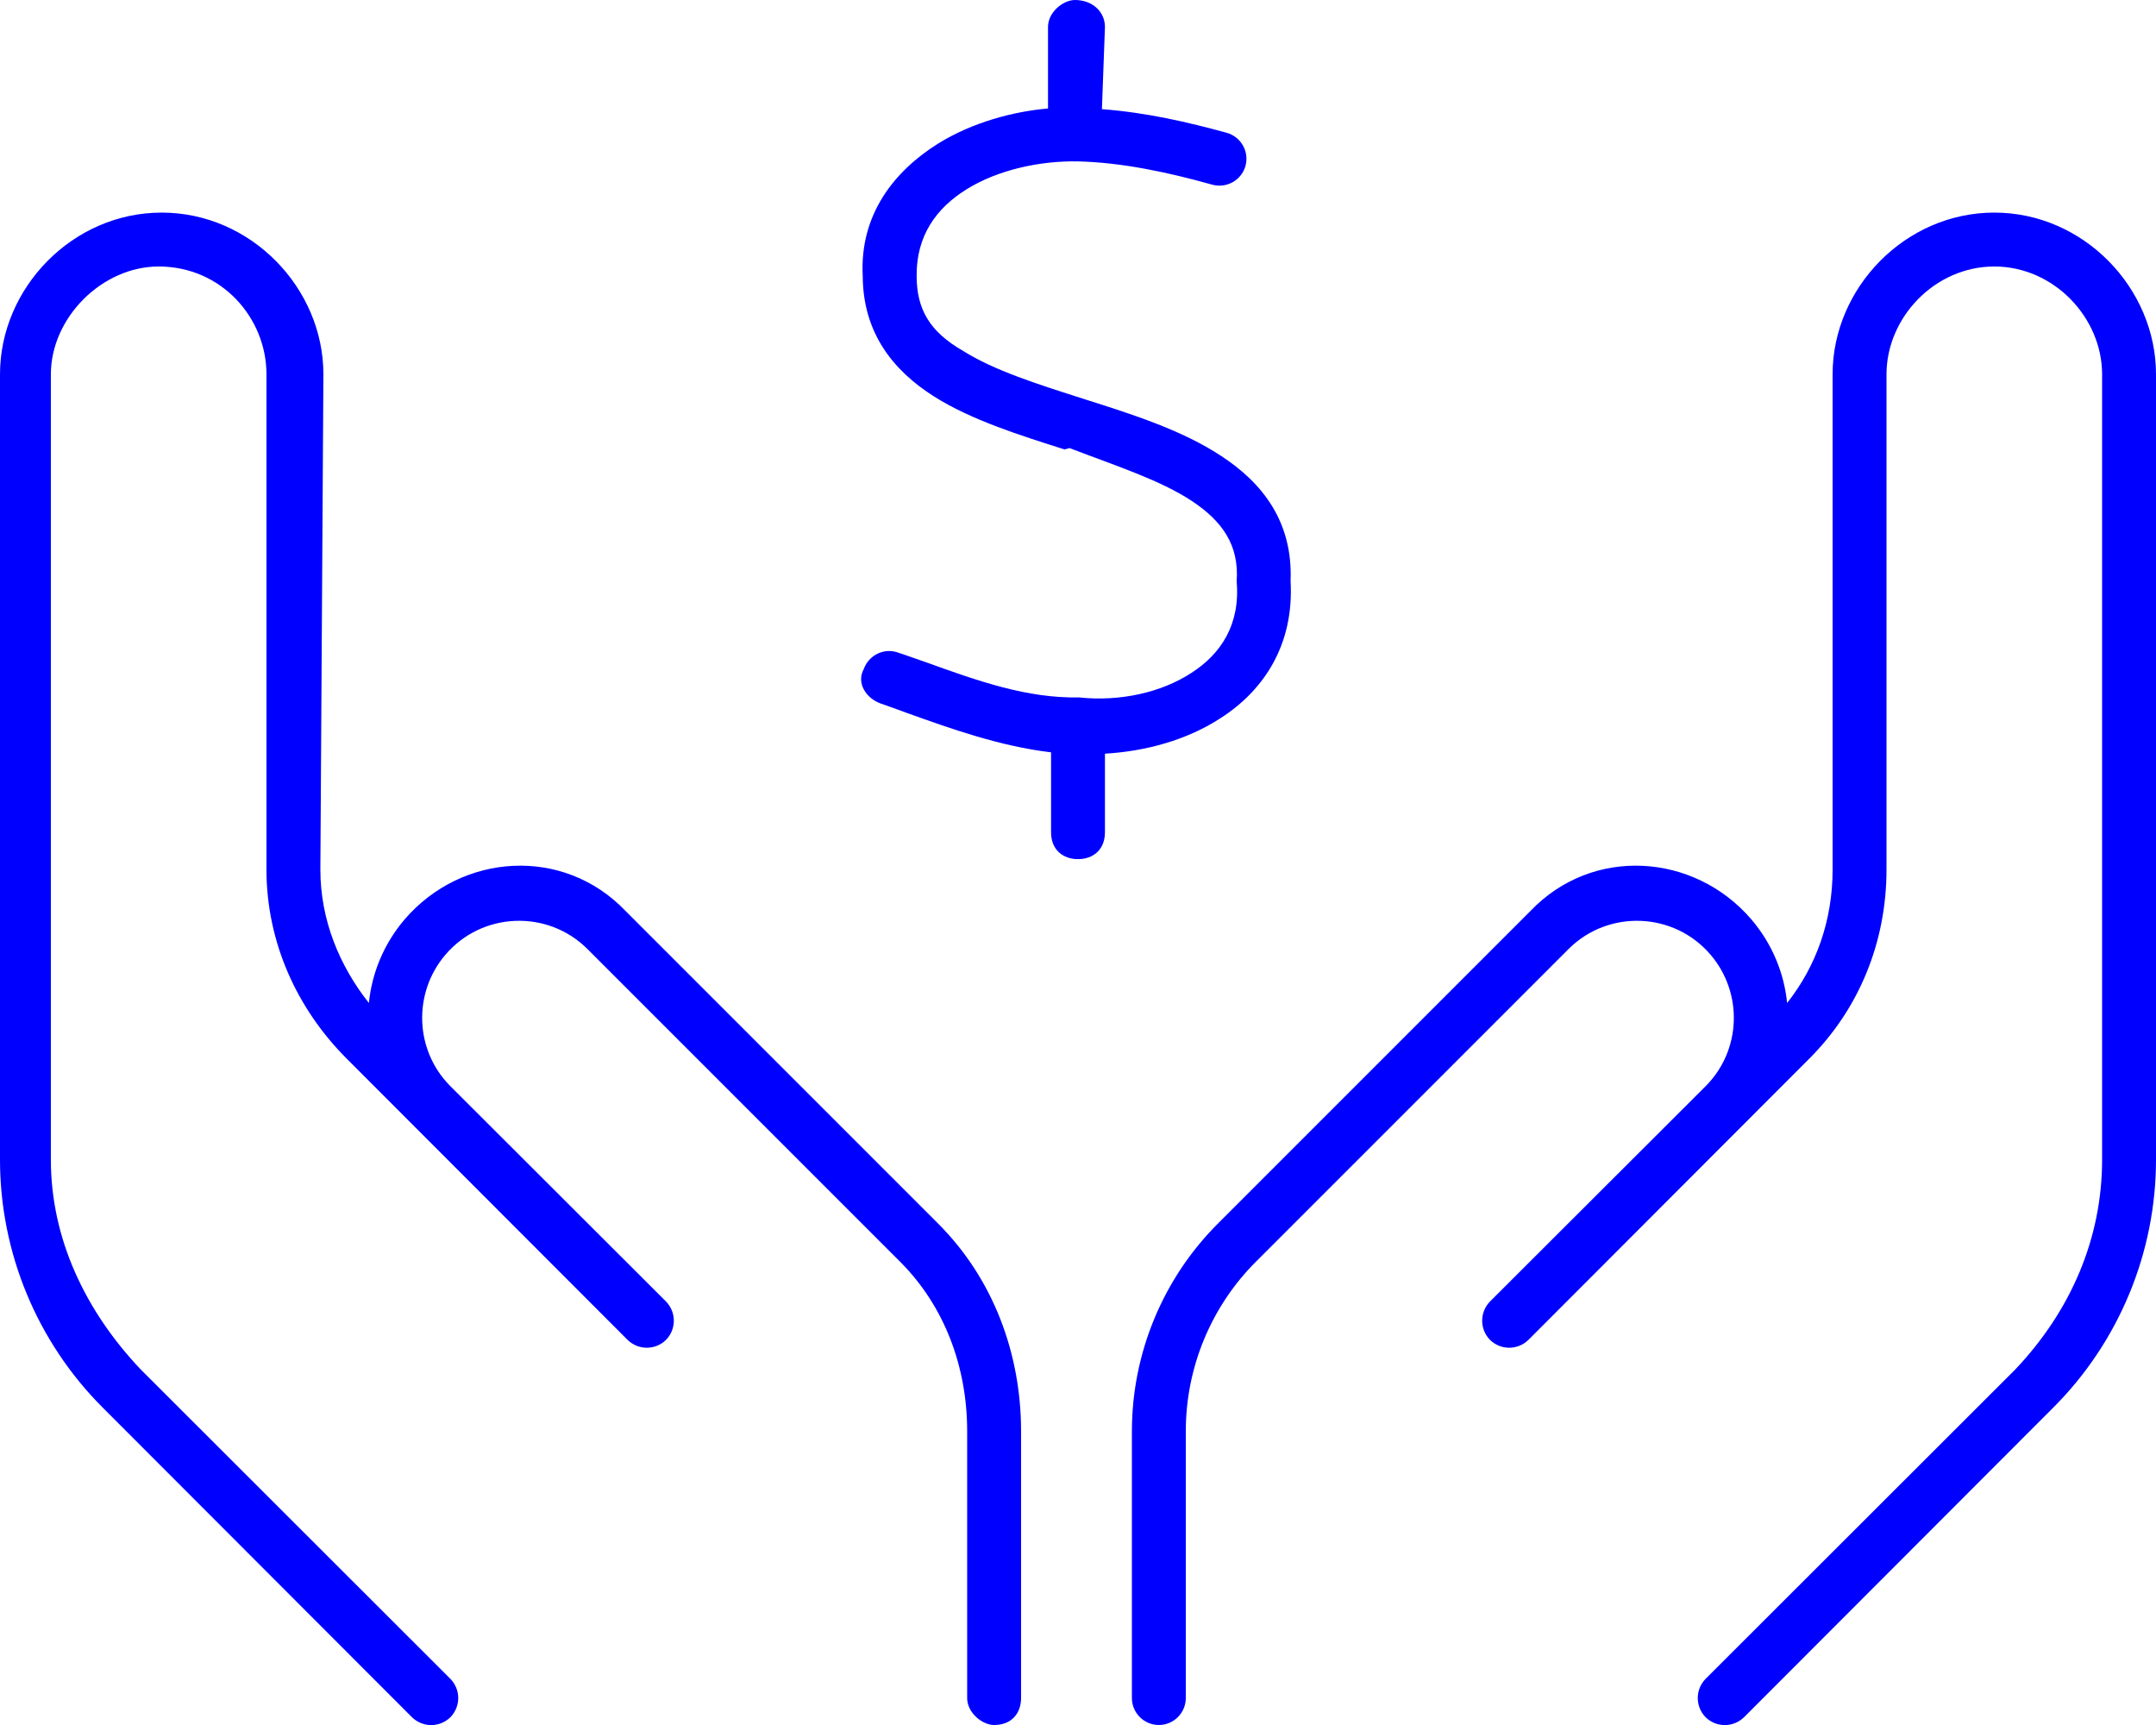
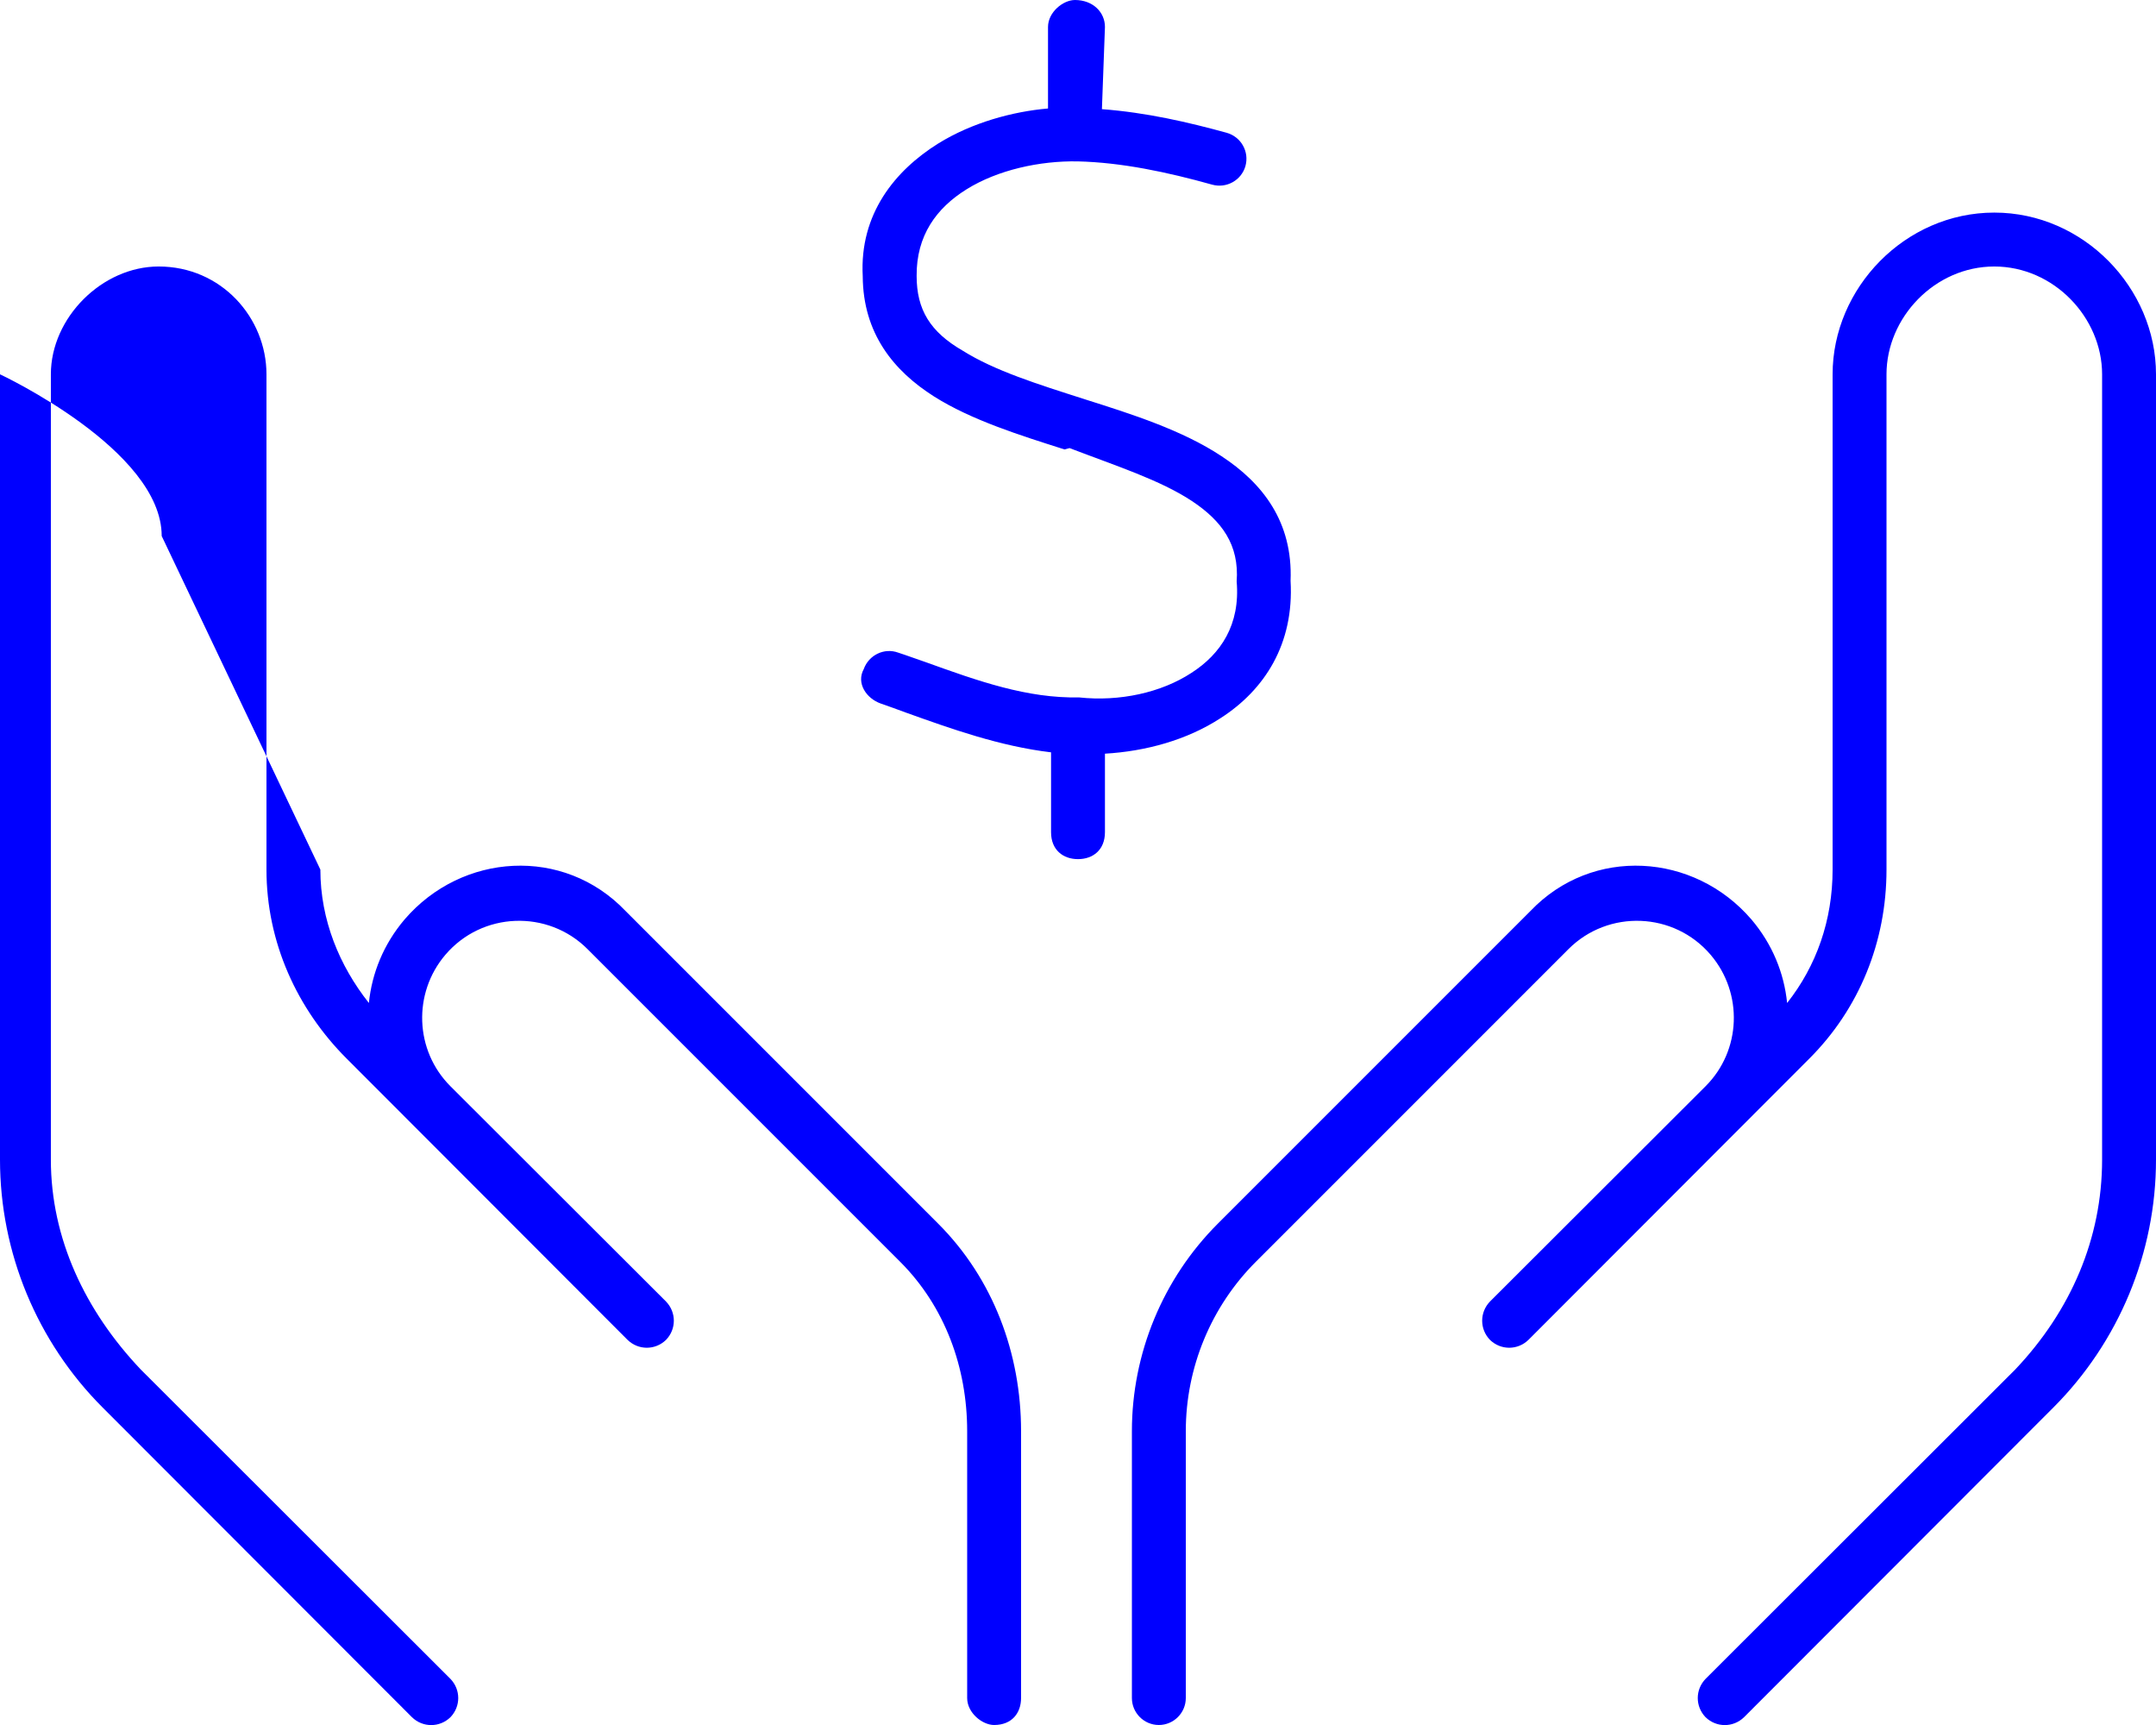
<svg xmlns="http://www.w3.org/2000/svg" id="Layer_1" x="0px" y="0px" viewBox="0 0 640 512" style="enable-background:new 0 0 640 512;" xml:space="preserve">
  <style type="text/css">	.st0{fill:#0000FF;}</style>
-   <path class="st0" d="M327.1,32.4c13.3,1,25.7,3.9,37,7c4.3,1.2,6.8,5.6,5.6,9.9c-1.2,4.2-5.6,6.7-9.9,5.5 c-13.2-3.7-26.9-6.6-39.9-6.9c-11.2-0.2-23.7,2.5-33,8.3c-9,5.6-14.9,13.8-14.8,25.7c0,10,4,16.6,13.7,22.2 c9.4,5.9,22.1,9.9,36.2,14.4l0.3,0.1c13.6,4.3,28.7,9.1,40.3,16.8c12.2,8,21.2,19.5,20.5,37c1.1,18.8-7.8,32.4-20.7,40.7 c-10.1,6.6-22.4,9.9-34.4,10.6v23.3c0,5.3-3.6,8-8,8s-8-2.7-8-8v-23.7c-15.2-1.8-29.7-7-43.1-11.8c-2.5-0.9-5.1-1.9-7.5-2.7 c-4.2-1.5-7.3-6-5-10.2c1.5-4.2,6.1-6.4,10.2-4.9c2.8,0.9,5.4,1.9,8.1,2.8c15.8,5.7,30.2,10.8,45.6,10.5c12,1.3,24.4-1.4,33.4-7.3 c8.7-5.6,14.5-14.3,13.4-27.1c0.8-10.9-4.4-18-13.3-23.9c-9.4-6.2-22.2-10.3-36.3-15.7l-1.5,0.4c-13.2-4.2-27.6-8.7-38.7-15.7 c-12-7.6-21.1-18.7-21.2-35.7c-1-18.5,9.6-31.4,22.4-39.4c10-6.2,22.1-9.5,32.6-10.4V8c0-4.4,4.5-8,8-8c5.3,0,8.9,3.6,8.9,8 L327.1,32.4z M95.1,258.1c0,15,5.7,28.6,14.4,39.6c0.9-8.9,4.4-17.5,10.6-24.8c17-19.8,47.2-21.8,65.6-2.5l92.8,92.8 c16.3,16.3,24.6,38.5,24.6,61.6V504c0,4.4-2.7,8-8,8c-3.5,0-8-3.6-8-8v-79.2c0-18.9-6.6-37-19.9-50.3l-92.8-92.8 c-11.8-11.8-31.3-11.1-42.2,1.7c-9.7,11.4-9.1,28.4,1.5,39l64,63.9c3.1,3.2,3.1,8.2,0,11.4c-3.2,3.1-8.2,3.1-11.4,0l-83.4-83.5 c-14.7-14.7-23.8-34.5-23.8-56.1v-147c0-16.8-13.4-32-32-32c-16.8,0-32,15.2-32,32v233.1c0,23.4,10.2,44.9,26.7,62.3l91.9,91.8 c3.1,3.2,3.1,8.2,0,11.4c-3.2,3.1-8.2,3.1-11.4,0l-91.8-91.9C11,398.3,0,371.8,0,344.2V111.1c0-25.6,21.5-48,48-48s48,22.4,48,48 L95.1,258.1z M640,111.1v233.1c0,27.6-11,54.1-30.5,73.6l-91.8,91.9c-3.2,3.1-8.2,3.1-11.4,0c-3.1-3.2-3.1-8.2,0-11.4l91.9-91.8 c16.5-17.4,25.8-38.9,25.8-62.3V111.1c0-16.8-14.3-32-32-32s-32,15.2-32,32v147c0,21.6-8.2,41.4-22.9,56.1l-83.4,83.5 c-3.2,3.1-8.2,3.1-11.4,0c-3.1-3.2-3.1-8.2,0-11.4l64-63.9c10.6-10.6,11.2-27.6,1.5-39c-10.9-12.8-30.4-13.5-42.2-1.7l-92.8,92.8 c-13.3,13.3-20.8,31.4-20.8,50.3V504c0,4.4-3.6,8-8,8s-8-3.6-8-8v-79.2c0-23.1,9.2-45.3,25.5-61.6l92.8-92.8 c18.4-19.3,48.6-17.3,65.6,2.5c6.2,7.3,9.7,15.9,10.6,24.8c8.7-11,13.5-24.6,13.5-39.6v-147c0-25.6,21.5-48,48-48 S640,85.5,640,111.1L640,111.1z" />
+   <path class="st0" d="M327.1,32.4c13.3,1,25.7,3.9,37,7c4.3,1.2,6.8,5.6,5.6,9.9c-1.2,4.2-5.6,6.7-9.9,5.5 c-13.2-3.7-26.9-6.6-39.9-6.9c-11.2-0.2-23.7,2.5-33,8.3c-9,5.6-14.9,13.8-14.8,25.7c0,10,4,16.6,13.7,22.2 c9.4,5.9,22.1,9.9,36.2,14.4l0.3,0.1c13.6,4.3,28.7,9.1,40.3,16.8c12.2,8,21.2,19.5,20.5,37c1.1,18.8-7.8,32.4-20.7,40.7 c-10.1,6.6-22.4,9.9-34.4,10.6v23.3c0,5.3-3.6,8-8,8s-8-2.7-8-8v-23.7c-15.2-1.8-29.7-7-43.1-11.8c-2.5-0.9-5.1-1.9-7.5-2.7 c-4.2-1.5-7.3-6-5-10.2c1.5-4.2,6.1-6.4,10.2-4.9c2.8,0.9,5.4,1.9,8.1,2.8c15.8,5.7,30.2,10.8,45.6,10.5c12,1.3,24.4-1.4,33.4-7.3 c8.7-5.6,14.5-14.3,13.4-27.1c0.8-10.9-4.4-18-13.3-23.9c-9.4-6.2-22.2-10.3-36.3-15.7l-1.5,0.4c-13.2-4.2-27.6-8.7-38.7-15.7 c-12-7.6-21.1-18.7-21.2-35.7c-1-18.5,9.6-31.4,22.4-39.4c10-6.2,22.1-9.5,32.6-10.4V8c0-4.4,4.5-8,8-8c5.3,0,8.9,3.6,8.9,8 L327.1,32.4z M95.1,258.1c0,15,5.7,28.6,14.4,39.6c0.9-8.9,4.4-17.5,10.6-24.8c17-19.8,47.2-21.8,65.6-2.5l92.8,92.8 c16.3,16.3,24.6,38.5,24.6,61.6V504c0,4.4-2.7,8-8,8c-3.5,0-8-3.6-8-8v-79.2c0-18.9-6.6-37-19.9-50.3l-92.8-92.8 c-11.8-11.8-31.3-11.1-42.2,1.7c-9.7,11.4-9.1,28.4,1.5,39l64,63.9c3.1,3.2,3.1,8.2,0,11.4c-3.2,3.1-8.2,3.1-11.4,0l-83.4-83.5 c-14.7-14.7-23.8-34.5-23.8-56.1v-147c0-16.8-13.4-32-32-32c-16.8,0-32,15.2-32,32v233.1c0,23.4,10.2,44.9,26.7,62.3l91.9,91.8 c3.1,3.2,3.1,8.2,0,11.4c-3.2,3.1-8.2,3.1-11.4,0l-91.8-91.9C11,398.3,0,371.8,0,344.2V111.1s48,22.4,48,48 L95.1,258.1z M640,111.1v233.1c0,27.6-11,54.1-30.5,73.6l-91.8,91.9c-3.2,3.1-8.2,3.1-11.4,0c-3.1-3.2-3.1-8.2,0-11.4l91.9-91.8 c16.5-17.4,25.8-38.9,25.8-62.3V111.1c0-16.8-14.3-32-32-32s-32,15.2-32,32v147c0,21.6-8.2,41.4-22.9,56.1l-83.4,83.5 c-3.2,3.1-8.2,3.1-11.4,0c-3.1-3.2-3.1-8.2,0-11.4l64-63.9c10.6-10.6,11.2-27.6,1.5-39c-10.9-12.8-30.4-13.5-42.2-1.7l-92.8,92.8 c-13.3,13.3-20.8,31.4-20.8,50.3V504c0,4.4-3.6,8-8,8s-8-3.6-8-8v-79.2c0-23.1,9.2-45.3,25.5-61.6l92.8-92.8 c18.4-19.3,48.6-17.3,65.6,2.5c6.2,7.3,9.7,15.9,10.6,24.8c8.7-11,13.5-24.6,13.5-39.6v-147c0-25.6,21.5-48,48-48 S640,85.5,640,111.1L640,111.1z" />
</svg>